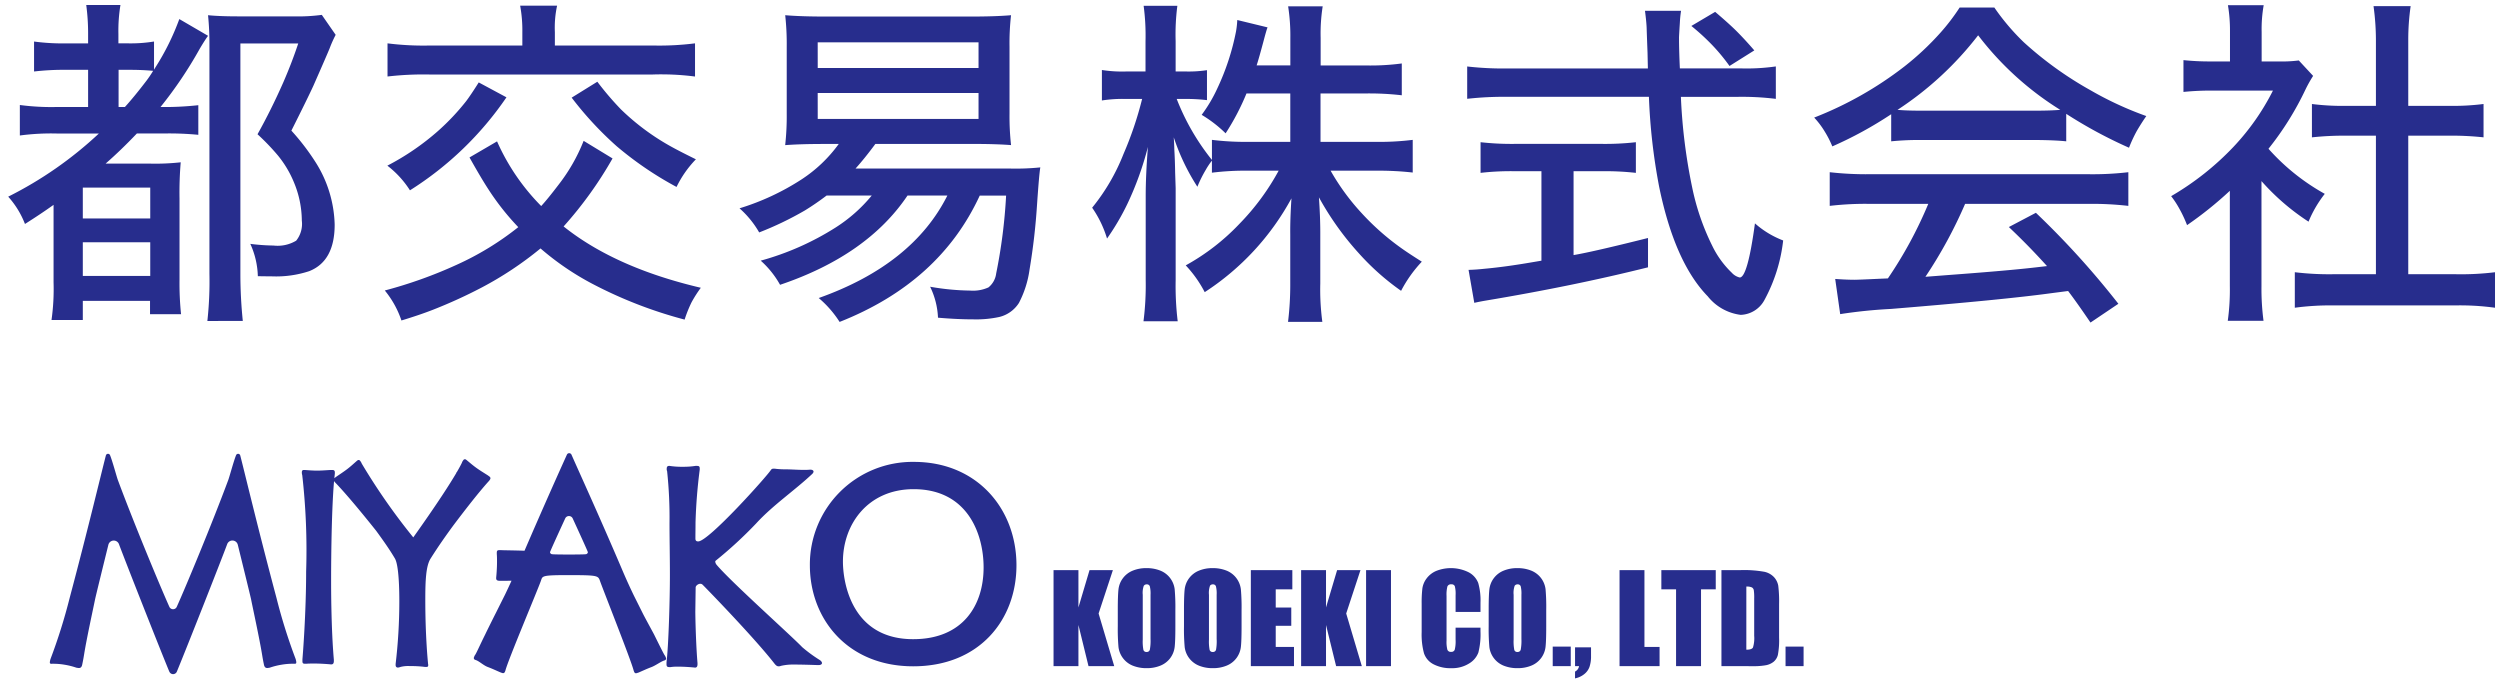
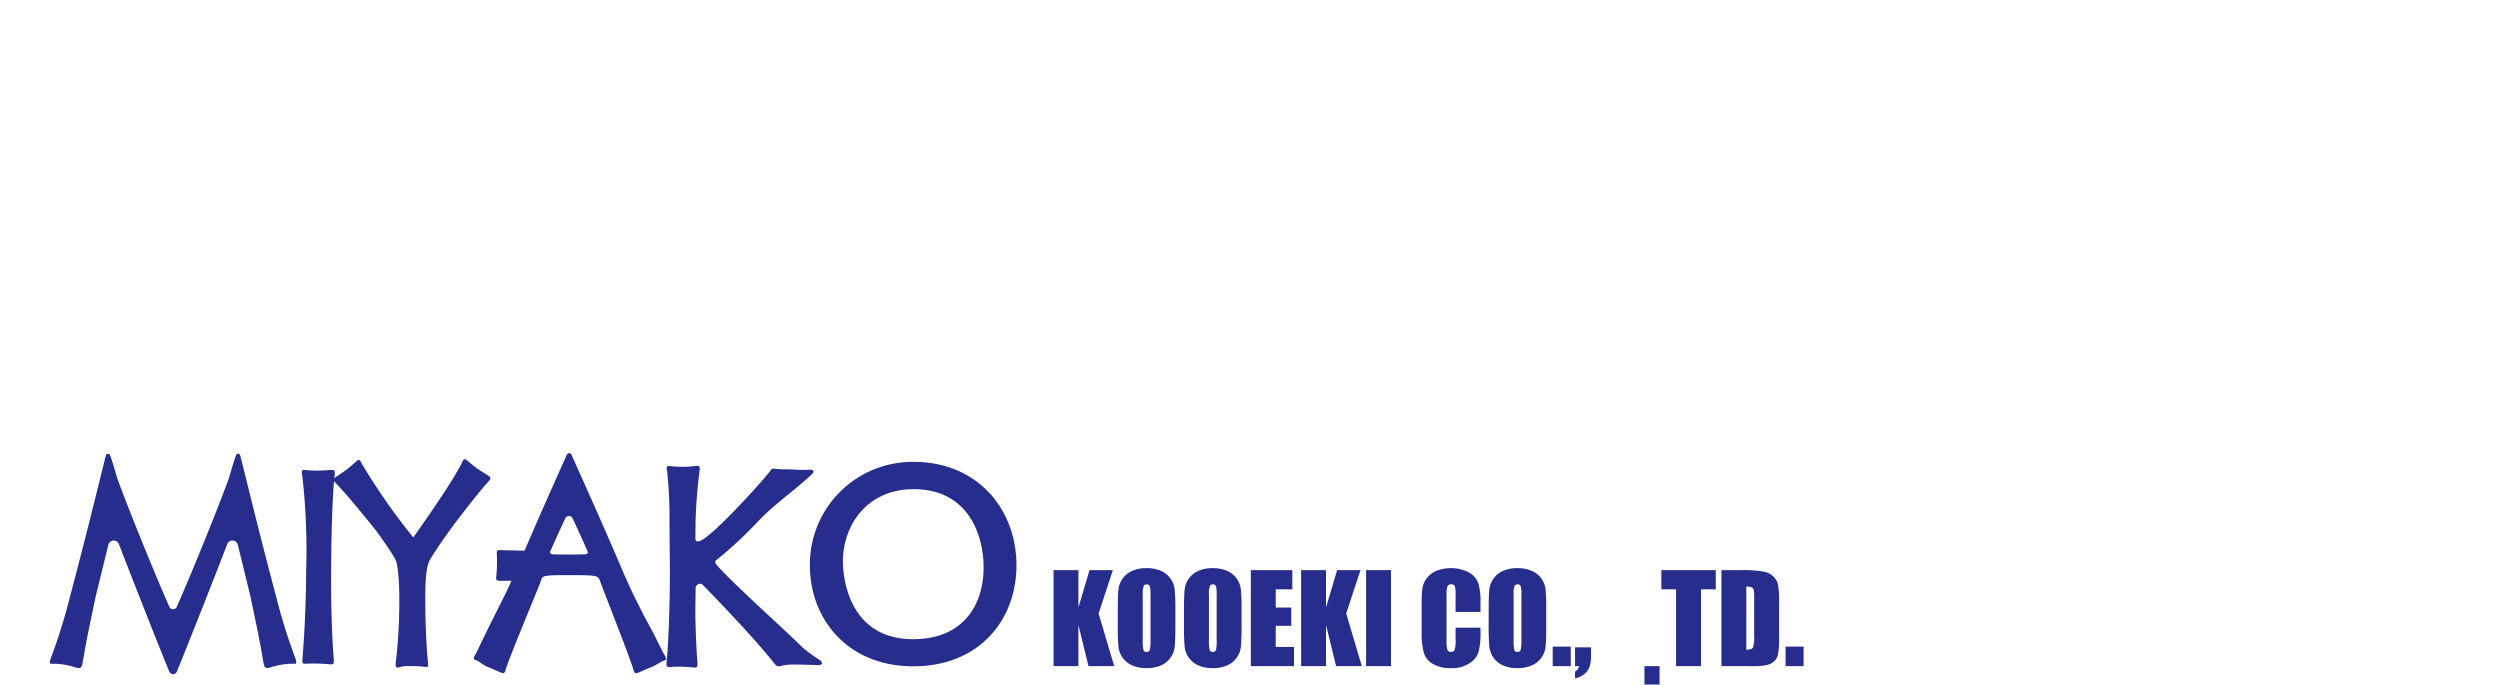
<svg xmlns="http://www.w3.org/2000/svg" width="250.322" height="68.543" viewBox="0 0 250.322 68.543">
  <g id="ロゴ" transform="translate(2070.822 17569.208)">
-     <path id="パス_127666" data-name="パス 127666" d="M206.255,28.639l-1.679.218q-4.748.654-16.053,1.577a49.15,49.15,0,0,0-5.089.52l-.5-3.522q1.165.082,1.938.082c.218,0,1.043-.032,2.484-.1l.855-.036a41.786,41.786,0,0,0,4.043-7.463h-5.79a30.958,30.958,0,0,0-4.078.2V16.744a32.325,32.325,0,0,0,4.078.2H208.21a30.891,30.891,0,0,0,4.077-.2v3.372a31.436,31.436,0,0,0-4.077-.2H195.941a45.5,45.5,0,0,1-3.974,7.3l2.6-.2q5.685-.422,8.412-.738l1.164-.134q-1.832-2.032-3.821-3.91l2.708-1.426a84.258,84.258,0,0,1,8.258,9.11l-2.791,1.88Q207.11,29.759,206.255,28.639Zm-78.107,3.087a30.644,30.644,0,0,0,.222-3.861V22.984c-.012-1.052.03-2.26.12-3.624a25.932,25.932,0,0,1-8.685,9.394,11.961,11.961,0,0,0-1.9-2.682,22.072,22.072,0,0,0,5.364-4.145,23.884,23.884,0,0,0,3.939-5.335h-2.964a27.231,27.231,0,0,0-3.718.2V15.585a7.238,7.238,0,0,0-.616.922,12.1,12.1,0,0,0-.839,1.694,21.476,21.476,0,0,1-2.365-4.948c.034.579.053.973.053,1.174q.066,1.089.085,2.365l.051,1.545v9.209a29.619,29.619,0,0,0,.205,4.126h-3.426a28.441,28.441,0,0,0,.222-4.126V19.176q0-2.164.222-4.966a31.38,31.38,0,0,1-2.056,5.705,24.3,24.3,0,0,1-2.038,3.471,10.889,10.889,0,0,0-1.49-3.087,20.207,20.207,0,0,0,3.135-5.37,35.074,35.074,0,0,0,1.868-5.52h-1.647a13.3,13.3,0,0,0-2.38.152V6.51a13.092,13.092,0,0,0,2.38.15h1.987V3.64a22.565,22.565,0,0,0-.188-3.556h3.376a22.3,22.3,0,0,0-.172,3.539V6.66h1.1a12.177,12.177,0,0,0,2.038-.133v3a17.516,17.516,0,0,0-1.987-.119H117a23.056,23.056,0,0,0,3.528,6.108V13.505a27.445,27.445,0,0,0,3.7.2h4.145V8.859h-4.386a24.088,24.088,0,0,1-2.089,3.992A12.746,12.746,0,0,0,119.5,11a14.573,14.573,0,0,0,1.56-2.633,24.162,24.162,0,0,0,1.883-5.738,8.938,8.938,0,0,0,.122-1.124l3.031.737c-.081.2-.21.648-.393,1.344q-.464,1.742-.7,2.464h3.376V3.32a19.221,19.221,0,0,0-.222-3.186h3.461a17.463,17.463,0,0,0-.205,3.154V6.055h4.524a23.632,23.632,0,0,0,3.6-.2V9.041a28.5,28.5,0,0,0-3.614-.182H131.4v4.847h5.6a27.035,27.035,0,0,0,3.632-.2v3.271a30.23,30.23,0,0,0-3.649-.185h-4.573a22.723,22.723,0,0,0,3.118,4.26,25.093,25.093,0,0,0,3.839,3.407q.736.536,2.176,1.443a13.1,13.1,0,0,0-2.075,2.919,24.716,24.716,0,0,1-4.2-3.725,29.149,29.149,0,0,1-4.027-5.637c.088,1.276.136,2.454.136,3.539v5.084a24.336,24.336,0,0,0,.205,3.844ZM81.156,29.342Q90.561,26,94.039,19.076H90.049q-4.029,5.991-12.764,8.942A9.265,9.265,0,0,0,75.348,25.6a27.649,27.649,0,0,0,7.5-3.319,15.337,15.337,0,0,0,3.616-3.2H81.944q-1.08.82-2.176,1.493a32.785,32.785,0,0,1-4.574,2.2,9.6,9.6,0,0,0-1.969-2.415,24.581,24.581,0,0,0,6.2-2.887,14.078,14.078,0,0,0,3.736-3.556h-1.51q-2.295,0-3.854.117a26.364,26.364,0,0,0,.155-3.154V4.2A26.552,26.552,0,0,0,77.8,1.024c1.065.09,2.433.135,4.113.135H96.335q2.52,0,4.078-.135A24.825,24.825,0,0,0,100.26,4.2v6.676a26.183,26.183,0,0,0,.154,3.154q-1.491-.118-3.84-.117H86.828c-.709.959-1.372,1.784-1.988,2.466h15.539a24.22,24.22,0,0,0,2.965-.117c-.081.459-.189,1.686-.326,3.691a63.81,63.81,0,0,1-.753,6.543,10.231,10.231,0,0,1-1.063,3.338,3.224,3.224,0,0,1-1.987,1.41,10.932,10.932,0,0,1-2.586.234q-1.6,0-3.531-.167a7.8,7.8,0,0,0-.788-3.1,24.6,24.6,0,0,0,4.027.386,3.7,3.7,0,0,0,1.816-.32,2.121,2.121,0,0,0,.771-1.392,53.491,53.491,0,0,0,.994-7.8H97.278q-4.01,8.69-14.031,12.65A10.567,10.567,0,0,0,81.156,29.342Zm-.1-17.932H97.158v-2.6H81.053Zm0-5.1H97.158V3.742H81.053ZM19.942,31.641a36.495,36.495,0,0,0,.206-4.731V3.993a28.008,28.008,0,0,0-.139-2.969q1.133.114,3,.116h5.568A17.871,17.871,0,0,0,31.4.99l1.388,2a11.785,11.785,0,0,0-.6,1.342Q31.917,5,30.565,8.07q-.582,1.272-2.211,4.511a23.179,23.179,0,0,1,2.382,3.1,12.2,12.2,0,0,1,1.952,6.309q0,3.658-2.551,4.663a10.61,10.61,0,0,1-3.719.52c-.262,0-.735-.007-1.423-.017a8.3,8.3,0,0,0-.754-3.237,20.024,20.024,0,0,0,2.315.167,3.614,3.614,0,0,0,2.278-.487,2.682,2.682,0,0,0,.565-2.013,10.062,10.062,0,0,0-.788-3.824,10.554,10.554,0,0,0-1.627-2.718,22.632,22.632,0,0,0-2.021-2.1q1.352-2.416,2.569-5.167.876-2.013,1.508-3.925H23.248v23.1a46.1,46.1,0,0,0,.241,4.682Zm202.3-.017a22.686,22.686,0,0,0,.207-3.507V18.606a37.275,37.275,0,0,1-4.283,3.438,12.778,12.778,0,0,0-.788-1.678,9.261,9.261,0,0,0-.806-1.224,27.933,27.933,0,0,0,6.252-4.948,23.75,23.75,0,0,0,3.941-5.622h-6.047a27,27,0,0,0-2.913.134V5.521a25.61,25.61,0,0,0,2.758.133h1.9v-3a15.184,15.184,0,0,0-.205-2.633h3.581a13.7,13.7,0,0,0-.205,2.682V5.654h1.7a13.284,13.284,0,0,0,2.02-.1L230.788,7.1a13.088,13.088,0,0,0-.77,1.375,30.128,30.128,0,0,1-3.7,5.923,21.527,21.527,0,0,0,5.637,4.513,11.739,11.739,0,0,0-1.626,2.785,22.883,22.883,0,0,1-4.712-4.062V28.167a24.63,24.63,0,0,0,.205,3.457ZM37.708,28.587a44.726,44.726,0,0,0,7.179-2.566,29.04,29.04,0,0,0,6.185-3.776,25.492,25.492,0,0,1-3.015-3.825q-.72-1.106-1.868-3.154l2.758-1.609a21.628,21.628,0,0,0,4.421,6.475c.423-.46.993-1.156,1.712-2.1a17.785,17.785,0,0,0,2.537-4.428l2.894,1.761a39.005,39.005,0,0,1-4.9,6.81q5.159,4.126,13.74,6.14a12.467,12.467,0,0,0-.923,1.444,12.685,12.685,0,0,0-.7,1.743A43.908,43.908,0,0,1,58.455,27.9,27.493,27.493,0,0,1,53.3,24.376a34.7,34.7,0,0,1-5.879,3.908A49.153,49.153,0,0,1,42.573,30.5q-1.366.536-3.2,1.09A9.477,9.477,0,0,0,37.708,28.587ZM4.336,31.541a22.028,22.028,0,0,0,.205-3.776V20.013q-1.27.907-2.863,1.914A8.864,8.864,0,0,0,0,19.193a38.4,38.4,0,0,0,9.08-6.325H4.831a23.9,23.9,0,0,0-3.666.2V10.015a24.047,24.047,0,0,0,3.666.2H8V6.493H5.859a25.983,25.983,0,0,0-3.271.167v-3a21.507,21.507,0,0,0,3.271.184H8V2.9A21.381,21.381,0,0,0,7.813,0h3.426a15.884,15.884,0,0,0-.205,2.9v.941h.89A14.532,14.532,0,0,0,14.6,3.658V6.474l.019-.033.136-.218A24.68,24.68,0,0,0,17.133,1.41L20.01,3.087c-.192.257-.474.693-.839,1.308a41.335,41.335,0,0,1-3.921,5.821,31.071,31.071,0,0,0,3.785-.182V13a30.512,30.512,0,0,0-3.358-.135H12.884q-1.594,1.676-3.135,3.02h4.524a22.987,22.987,0,0,0,3-.133,35.825,35.825,0,0,0-.12,3.622v8.1a30.35,30.35,0,0,0,.154,3.489H14.2V29.628H7.47v1.912ZM7.47,27.128h6.752V23.756H7.47Zm0-5.755h6.752V18.286H7.47Zm3.581-11.157h.633q.943-1.038,2.16-2.633a11.851,11.851,0,0,0,.668-.99q-1.114-.1-2.26-.1h-1.2Zm159.126,18.96q-3.309-3.393-4.867-10.956a59.373,59.373,0,0,1-1.028-9.026H149.992a33.223,33.223,0,0,0-3.906.2V6.157a31.545,31.545,0,0,0,3.906.2h14.187l-.018-.787-.017-.773q-.069-1.811-.087-2.415c-.009-.415-.068-1.014-.169-1.8H167.5a11.421,11.421,0,0,0-.119,1.175q-.086,1.373-.085,1.509,0,1.273.085,3.086h6.2a20.493,20.493,0,0,0,3.409-.2V9.4a27.772,27.772,0,0,0-3.906-.2h-5.6a55.492,55.492,0,0,0,1.128,9.059,23.908,23.908,0,0,0,1.988,5.806,9.42,9.42,0,0,0,1.987,2.752,1.543,1.543,0,0,0,.788.469q.789,0,1.524-5.418a9.215,9.215,0,0,0,2.826,1.711,16.3,16.3,0,0,1-1.9,6.006,2.809,2.809,0,0,1-2.346,1.443A5.011,5.011,0,0,1,170.177,29.176Zm74.9.905H232.826a26.8,26.8,0,0,0-3.871.233V26.758a28.708,28.708,0,0,0,3.906.2h4.215V13.086h-2.947a30.026,30.026,0,0,0-3.461.168V9.915a24.547,24.547,0,0,0,3.461.186h2.947V3.506a25.05,25.05,0,0,0-.239-3.389h3.717a23.5,23.5,0,0,0-.24,3.389V10.1h4.077a24.253,24.253,0,0,0,3.461-.186v3.339a30.026,30.026,0,0,0-3.461-.168h-4.077V26.959h4.764a28,28,0,0,0,3.922-.2v3.556A25.625,25.625,0,0,0,245.078,30.081Zm-98.854-3.557c.491-.012,1.04-.051,1.643-.117q2.04-.186,4.677-.639l.977-.165v-8.96H150.8a26.46,26.46,0,0,0-3.375.167V13.74a27.961,27.961,0,0,0,3.426.169H159.6a27.662,27.662,0,0,0,3.376-.169V16.81a27.616,27.616,0,0,0-3.339-.167h-2.9v8.4q2.037-.35,7.454-1.712v2.936q-7.437,1.863-16.295,3.34-.582.1-1.1.218ZM37.964,16.088a25.194,25.194,0,0,0,5.073-3.472,23.023,23.023,0,0,0,2.827-3q.48-.639,1.25-1.862l2.775,1.492a32.9,32.9,0,0,1-9.663,9.312A9.643,9.643,0,0,0,37.964,16.088Zm22.943-1.963a34.274,34.274,0,0,1-4.489-4.847l2.57-1.594a30.037,30.037,0,0,0,2.365,2.769,23.583,23.583,0,0,0,5.173,3.807q.855.468,2.331,1.192a10.69,10.69,0,0,0-1.938,2.768A34.381,34.381,0,0,1,60.906,14.125ZM206.067,10.9v2.752q-1.1-.118-3.067-.134H191.435a27.324,27.324,0,0,0-2.894.134V10.938a38.955,38.955,0,0,1-5.895,3.221,10.028,10.028,0,0,0-.753-1.475,8.353,8.353,0,0,0-1.063-1.41,36.16,36.16,0,0,0,9.012-5.1,27.886,27.886,0,0,0,3.632-3.4,20.651,20.651,0,0,0,1.92-2.517h3.477a22.553,22.553,0,0,0,2.947,3.474A35.846,35.846,0,0,0,208.5,8.539a33.934,33.934,0,0,0,5.584,2.583c-.319.46-.633.949-.943,1.478a13.829,13.829,0,0,0-.788,1.693A45.7,45.7,0,0,1,206.067,10.9Zm-16.893-.4q.906.082,2.3.083h11.512q1.49,0,2.484-.083a30.68,30.68,0,0,1-8.223-7.466A32.9,32.9,0,0,1,189.174,10.5ZM64.538,6.961H42.18a31.515,31.515,0,0,0-4.2.2V3.842a28.663,28.663,0,0,0,4.2.218h9.3V2.717a13.572,13.572,0,0,0-.221-2.65h3.7a10.38,10.38,0,0,0-.223,2.65V4.059h9.834a28.442,28.442,0,0,0,4.2-.218V7.164A26.322,26.322,0,0,0,64.538,6.961Zm106.032-3A22.593,22.593,0,0,0,168.531,2.1L170.914.689q1.3,1.106,2.038,1.827c.546.538,1.176,1.214,1.883,2.032l-2.484,1.56A19.042,19.042,0,0,0,170.57,3.961Z" transform="translate(-2070 -17568.709)" fill="#272d8d" stroke="rgba(0,0,0,0)" stroke-width="1" />
-     <path id="パス_127667" data-name="パス 127667" d="M156.886,66.743a.73.73,0,0,0,.4-.54h-.4V64.319h1.6v.861a3.268,3.268,0,0,1-.159,1.111,1.629,1.629,0,0,1-.554.736,2.134,2.134,0,0,1-.89.4Zm-140.755.009c-1.143-2.766-4.532-11.386-5.04-12.761a.556.556,0,0,0-1.062.059c-.472,1.913-1.183,4.8-1.325,5.432-.21,1.037-.839,3.9-1.1,5.517-.047.284-.089.546-.183.992-.051.309-.17.434-.44.39l-.154-.025a7.158,7.158,0,0,0-1.2-.3,6.6,6.6,0,0,0-1.152-.093.428.428,0,0,0-.085,0,.574.574,0,0,1-.112,0c-.1-.016-.128-.07-.1-.236a1.619,1.619,0,0,1,.063-.257,55.639,55.639,0,0,0,1.91-6.09C8.008,52.4,9.329,46.843,9.78,45.106a.22.22,0,0,1,.418-.026c.261.656.65,2.127.787,2.5,1.615,4.342,4.2,10.561,5.152,12.682a.405.405,0,0,0,.74,0c.954-2.121,3.536-8.34,5.151-12.682.138-.37.527-1.842.787-2.5a.221.221,0,0,1,.419.026c.45,1.737,1.771,7.3,3.63,14.272a55.4,55.4,0,0,0,1.91,6.09,1.588,1.588,0,0,1,.062.257c.027.166,0,.22-.1.236a.577.577,0,0,1-.112,0,.416.416,0,0,0-.084,0,6.586,6.586,0,0,0-1.152.093,7.146,7.146,0,0,0-1.2.3l-.154.025c-.269.044-.389-.082-.44-.39-.093-.446-.135-.708-.182-.992-.265-1.612-.894-4.48-1.1-5.517-.143-.631-.853-3.519-1.324-5.432a.556.556,0,0,0-1.063-.059c-.507,1.376-3.9,10-5.039,12.761a.406.406,0,0,1-.751,0Zm46.528-.019-.037-.1c-.228-.956-3.124-8.241-3.387-9.019-.174-.481-.317-.524-3.09-.527s-2.634.086-2.806.567c-.263.779-3.32,8.014-3.548,8.969l-.037.1c-.067.182-.162.215-.345.147l-.128-.048c-.4-.169-.82-.371-1.26-.534s-.876-.6-1.214-.7l-.054-.021a.185.185,0,0,1-.109-.269.84.84,0,0,1,.14-.268c.184-.321.429-.9,1.014-2.079,0-.013.7-1.428,1.036-2.088.266-.533.569-1.139.914-1.827.213-.443.431-.909.649-1.39-.392.011-.732.008-1.07.008H49.2c-.235,0-.342-.078-.342-.254v-.039c.022-.234.085-.9.085-1.583,0-.275,0-.568-.022-.8v-.117c0-.2.043-.275.257-.275h.192c.171.017,1.074.016,2.327.059,1.943-4.514,3.64-8.285,4.243-9.617a.252.252,0,0,1,.461,0c.665,1.52,2.785,6.152,5.02,11.394.409.972.833,1.9,1.242,2.744.345.689.648,1.293.914,1.828.341.659,1.122,2.074,1.118,2.088.585,1.181.83,1.677,1.014,2a.835.835,0,0,1,.14.267.185.185,0,0,1-.109.269l-.055.02c-.337.1-.854.5-1.293.664s-.865.365-1.26.535L63,66.88a.431.431,0,0,1-.148.033C62.764,66.913,62.705,66.858,62.659,66.733ZM55.771,51.412c-.553,1.2-1.521,3.314-1.521,3.384a.234.234,0,0,0,.234.2c.273.039,3.051.039,3.324,0a.234.234,0,0,0,.234-.2c0-.07-.968-2.183-1.52-3.384a.413.413,0,0,0-.751,0Zm93.965,14.74a2.313,2.313,0,0,1-1.429-1.856,20.569,20.569,0,0,1-.07-2.078V60.572q0-1.448.068-2.051a2.3,2.3,0,0,1,1.395-1.867,3.511,3.511,0,0,1,1.421-.267,3.61,3.61,0,0,1,1.383.252,2.308,2.308,0,0,1,1.429,1.855A20.5,20.5,0,0,1,154,60.572v1.645q0,1.449-.068,2.052a2.3,2.3,0,0,1-1.394,1.867,3.517,3.517,0,0,1-1.421.267A3.618,3.618,0,0,1,149.736,66.152Zm1.1-7.987a2.143,2.143,0,0,0-.1.894v4.489a4.386,4.386,0,0,0,.068,1.034.3.3,0,0,0,.316.2.306.306,0,0,0,.325-.225,4.746,4.746,0,0,0,.071-1.076V59.058a3.022,3.022,0,0,0-.073-.858.3.3,0,0,0-.3-.187A.339.339,0,0,0,150.833,58.165ZM142.7,66.006a1.928,1.928,0,0,1-.942-1.1,7.256,7.256,0,0,1-.231-2.117V59.979a12.428,12.428,0,0,1,.071-1.559,2.183,2.183,0,0,1,.423-1,2.353,2.353,0,0,1,.977-.758,3.989,3.989,0,0,1,3.253.151,2.05,2.05,0,0,1,.942,1.065,6.443,6.443,0,0,1,.225,1.984v.913h-2.493V59.1a3,3,0,0,0-.08-.91.344.344,0,0,0-.352-.181.369.369,0,0,0-.391.22,3.343,3.343,0,0,0-.083.95v4.465a3.116,3.116,0,0,0,.083.914.354.354,0,0,0,.373.214.349.349,0,0,0,.363-.214,3.471,3.471,0,0,0,.086-1.006V62.349h2.493v.374a7.413,7.413,0,0,1-.211,2.117,2.164,2.164,0,0,1-.929,1.095,3.178,3.178,0,0,1-1.774.47A3.66,3.66,0,0,1,142.7,66.006Zm-23.47.146A2.308,2.308,0,0,1,117.8,64.3a20.2,20.2,0,0,1-.071-2.078V60.572q0-1.448.068-2.051a2.3,2.3,0,0,1,1.395-1.867,3.511,3.511,0,0,1,1.421-.267,3.61,3.61,0,0,1,1.382.252,2.308,2.308,0,0,1,1.429,1.855,20.493,20.493,0,0,1,.071,2.078v1.645q0,1.449-.068,2.052a2.3,2.3,0,0,1-1.394,1.867,3.517,3.517,0,0,1-1.421.267A3.607,3.607,0,0,1,119.226,66.152Zm1.1-7.987a2.143,2.143,0,0,0-.1.894v4.489a4.388,4.388,0,0,0,.068,1.034.3.3,0,0,0,.316.2.306.306,0,0,0,.325-.225A4.747,4.747,0,0,0,121,63.476V59.058a2.973,2.973,0,0,0-.074-.858.3.3,0,0,0-.3-.187A.339.339,0,0,0,120.321,58.165ZM112.6,66.152a2.312,2.312,0,0,1-1.429-1.856,20.57,20.57,0,0,1-.07-2.078V60.572q0-1.448.068-2.051a2.3,2.3,0,0,1,1.395-1.867,3.511,3.511,0,0,1,1.421-.267,3.613,3.613,0,0,1,1.382.252,2.308,2.308,0,0,1,1.429,1.855,20.578,20.578,0,0,1,.07,2.078v1.645q0,1.449-.068,2.052a2.3,2.3,0,0,1-1.395,1.867,3.509,3.509,0,0,1-1.42.267A3.615,3.615,0,0,1,112.6,66.152Zm1.1-7.987a2.143,2.143,0,0,0-.1.894v4.489a4.387,4.387,0,0,0,.068,1.034.3.3,0,0,0,.316.2.306.306,0,0,0,.325-.225,4.747,4.747,0,0,0,.071-1.076V59.058a3.009,3.009,0,0,0-.074-.858.3.3,0,0,0-.3-.187A.339.339,0,0,0,113.7,58.165Zm-74.908,7.9v-.085a53.558,53.558,0,0,0,.37-6.251c0-2.454-.175-3.869-.448-4.316-.543-.922-1.205-1.851-1.876-2.77-1.383-1.733-3.012-3.71-4.12-4.852l-.066-.085-.025-.035c-.295,3.371-.295,9.392-.295,9.908,0,.793,0,4.825.274,7.975v.129c0,.235-.079.342-.254.342H32.31c-.234-.022-.975-.085-1.659-.085-.273,0-.567,0-.8.022h-.117c-.2,0-.274-.043-.274-.258v-.192c.039-.408.371-4.653.371-8.79a66.641,66.641,0,0,0-.39-9.648.846.846,0,0,1-.039-.3c0-.128.058-.215.2-.215h.058c.352.022.8.065,1.269.065s.937-.043,1.367-.065h.137c.2,0,.273.065.273.258v.107c-.017.146-.034.3-.05.462a.7.7,0,0,1,.06-.052l.109-.083c.354-.245.751-.5,1.123-.783s.7-.595.968-.825l.047-.036a.184.184,0,0,1,.285.051.878.878,0,0,1,.151.262,62.687,62.687,0,0,0,5.16,7.39c2.449-3.443,3.689-5.392,4.311-6.452,0-.02.008-.042.01-.06s.013-.016.03-.009c.282-.483.431-.775.51-.934a.845.845,0,0,1,.143-.267.184.184,0,0,1,.283-.06l.048.035c.273.223.612.521.992.794s.786.514,1.148.748l.111.08c.159.114.185.212.072.369l-.062.087c-.973,1.066-2.35,2.832-3.589,4.477-.68.929-1.458,2.017-2.276,3.317-.468.748-.527,2.226-.527,4.125,0,3.67.254,6.144.274,6.379,0,.043.02.107.02.15,0,.171-.078.192-.2.192h-.117a10.478,10.478,0,0,0-1.484-.085,3.085,3.085,0,0,0-.975.085,1.109,1.109,0,0,1-.254.064C38.886,66.339,38.789,66.275,38.789,66.061Zm29.923.275c-.24-.022-.921-.087-1.6-.087a4.643,4.643,0,0,0-.8.044h-.12c-.2,0-.28-.066-.28-.284v-.2c.2-1.6.34-6.163.34-8.767,0-1.772-.04-3.632-.04-5.141a44.051,44.051,0,0,0-.24-5.229.5.5,0,0,1-.04-.24c0-.175.06-.285.241-.285h.039a8.149,8.149,0,0,0,1.363.088,7.736,7.736,0,0,0,1.242-.088h.141c.22,0,.28.066.28.263v.11a52.391,52.391,0,0,0-.421,5.295c0,.634-.011.974-.011,1.609,0,.263.16.284.28.284,1.042,0,6.877-6.518,7.278-7.152a.283.283,0,0,1,.26-.131,1.611,1.611,0,0,1,.3.022,8.7,8.7,0,0,0,.942.044c.641,0,1.725.1,2.407.033h.039c.181,0,.321.066.321.2,0,.066-.039.109-.1.2-1.762,1.663-3.963,3.148-5.626,4.964a41.744,41.744,0,0,1-4.074,3.753.125.125,0,0,0-.04.109.605.605,0,0,0,.141.307c1.462,1.728,7.48,7.1,8.562,8.236a14.181,14.181,0,0,0,1.762,1.292c.16.109.221.219.221.306,0,.11-.121.2-.341.2h-.08c-.661-.022-1.6-.053-2.345-.053a5.39,5.39,0,0,0-1.343.131.541.541,0,0,1-.26.044c-.121,0-.248-.088-.4-.285-1.879-2.413-6.283-6.978-7.18-7.88-.255-.257-.7.051-.7.27l-.034,2.456c.02,1.619.1,3.734.22,5.113v.109c0,.241-.081.35-.261.35ZM80.269,56.1A10.277,10.277,0,0,1,90.7,45.75c6.275,0,10.255,4.666,10.255,10.353,0,5.426-3.678,10.114-10.342,10.114C84.033,66.217,80.269,61.463,80.269,56.1Zm3.311-.37c0,1.975.8,7.771,7.032,7.771,4.977,0,7.053-3.386,7.053-7.185,0-3.32-1.579-7.835-7.01-7.835C86.09,48.485,83.58,51.979,83.58,55.733ZM171.544,66.2V56.588h1.864a11.5,11.5,0,0,1,2.442.167,1.869,1.869,0,0,1,.968.546,1.73,1.73,0,0,1,.415.846,12.8,12.8,0,0,1,.083,1.832v3.367a7.851,7.851,0,0,1-.122,1.731,1.3,1.3,0,0,1-.423.683,1.745,1.745,0,0,1-.746.344,6.7,6.7,0,0,1-1.338.1Zm2.492-1.645c.359,0,.58-.072.663-.217a3.2,3.2,0,0,0,.124-1.179V59.426a4.972,4.972,0,0,0-.041-.837.4.4,0,0,0-.189-.27,1.227,1.227,0,0,0-.556-.086ZM167,66.2V58.512h-1.473V56.588h5.447v1.924H169.5V66.2Zm-5.659,0V56.588h2.493v7.69h1.515V66.2Zm-25.379,0V56.588h2.493V66.2Zm-3,0L131.95,62.08V66.2h-2.492V56.588h2.492v3.736l1.111-3.736H135.4l-1.429,4.341,1.566,5.274Zm-8.539,0V56.588h4.155v1.924h-1.663v1.823h1.557v1.829h-1.557v2.114h1.829V66.2Zm-16.254,0-1.009-4.122V66.2h-2.492V56.588h2.492v3.736l1.111-3.736h2.338l-1.43,4.341,1.566,5.274Zm69.794,0V64.242h1.806V66.2Zm-23.313,0V64.242h1.806V66.2Z" transform="translate(-2070 -17568.709)" fill="#272d8d" stroke="rgba(0,0,0,0)" stroke-width="1" />
+     <path id="パス_127667" data-name="パス 127667" d="M156.886,66.743a.73.73,0,0,0,.4-.54h-.4V64.319h1.6v.861a3.268,3.268,0,0,1-.159,1.111,1.629,1.629,0,0,1-.554.736,2.134,2.134,0,0,1-.89.4Zm-140.755.009c-1.143-2.766-4.532-11.386-5.04-12.761a.556.556,0,0,0-1.062.059c-.472,1.913-1.183,4.8-1.325,5.432-.21,1.037-.839,3.9-1.1,5.517-.047.284-.089.546-.183.992-.051.309-.17.434-.44.39l-.154-.025a7.158,7.158,0,0,0-1.2-.3,6.6,6.6,0,0,0-1.152-.093.428.428,0,0,0-.085,0,.574.574,0,0,1-.112,0c-.1-.016-.128-.07-.1-.236a1.619,1.619,0,0,1,.063-.257,55.639,55.639,0,0,0,1.91-6.09C8.008,52.4,9.329,46.843,9.78,45.106a.22.22,0,0,1,.418-.026c.261.656.65,2.127.787,2.5,1.615,4.342,4.2,10.561,5.152,12.682a.405.405,0,0,0,.74,0c.954-2.121,3.536-8.34,5.151-12.682.138-.37.527-1.842.787-2.5a.221.221,0,0,1,.419.026c.45,1.737,1.771,7.3,3.63,14.272a55.4,55.4,0,0,0,1.91,6.09,1.588,1.588,0,0,1,.062.257c.027.166,0,.22-.1.236a.577.577,0,0,1-.112,0,.416.416,0,0,0-.084,0,6.586,6.586,0,0,0-1.152.093,7.146,7.146,0,0,0-1.2.3l-.154.025c-.269.044-.389-.082-.44-.39-.093-.446-.135-.708-.182-.992-.265-1.612-.894-4.48-1.1-5.517-.143-.631-.853-3.519-1.324-5.432a.556.556,0,0,0-1.063-.059c-.507,1.376-3.9,10-5.039,12.761a.406.406,0,0,1-.751,0Zm46.528-.019-.037-.1c-.228-.956-3.124-8.241-3.387-9.019-.174-.481-.317-.524-3.09-.527s-2.634.086-2.806.567c-.263.779-3.32,8.014-3.548,8.969l-.037.1c-.067.182-.162.215-.345.147l-.128-.048c-.4-.169-.82-.371-1.26-.534s-.876-.6-1.214-.7l-.054-.021a.185.185,0,0,1-.109-.269.84.84,0,0,1,.14-.268c.184-.321.429-.9,1.014-2.079,0-.013.7-1.428,1.036-2.088.266-.533.569-1.139.914-1.827.213-.443.431-.909.649-1.39-.392.011-.732.008-1.07.008H49.2c-.235,0-.342-.078-.342-.254v-.039c.022-.234.085-.9.085-1.583,0-.275,0-.568-.022-.8v-.117c0-.2.043-.275.257-.275h.192c.171.017,1.074.016,2.327.059,1.943-4.514,3.64-8.285,4.243-9.617a.252.252,0,0,1,.461,0c.665,1.52,2.785,6.152,5.02,11.394.409.972.833,1.9,1.242,2.744.345.689.648,1.293.914,1.828.341.659,1.122,2.074,1.118,2.088.585,1.181.83,1.677,1.014,2a.835.835,0,0,1,.14.267.185.185,0,0,1-.109.269l-.055.02c-.337.1-.854.5-1.293.664s-.865.365-1.26.535L63,66.88a.431.431,0,0,1-.148.033C62.764,66.913,62.705,66.858,62.659,66.733ZM55.771,51.412c-.553,1.2-1.521,3.314-1.521,3.384a.234.234,0,0,0,.234.2c.273.039,3.051.039,3.324,0a.234.234,0,0,0,.234-.2c0-.07-.968-2.183-1.52-3.384a.413.413,0,0,0-.751,0Zm93.965,14.74a2.313,2.313,0,0,1-1.429-1.856,20.569,20.569,0,0,1-.07-2.078V60.572q0-1.448.068-2.051a2.3,2.3,0,0,1,1.395-1.867,3.511,3.511,0,0,1,1.421-.267,3.61,3.61,0,0,1,1.383.252,2.308,2.308,0,0,1,1.429,1.855A20.5,20.5,0,0,1,154,60.572v1.645q0,1.449-.068,2.052a2.3,2.3,0,0,1-1.394,1.867,3.517,3.517,0,0,1-1.421.267A3.618,3.618,0,0,1,149.736,66.152Zm1.1-7.987a2.143,2.143,0,0,0-.1.894v4.489a4.386,4.386,0,0,0,.068,1.034.3.3,0,0,0,.316.2.306.306,0,0,0,.325-.225,4.746,4.746,0,0,0,.071-1.076V59.058a3.022,3.022,0,0,0-.073-.858.3.3,0,0,0-.3-.187A.339.339,0,0,0,150.833,58.165ZM142.7,66.006a1.928,1.928,0,0,1-.942-1.1,7.256,7.256,0,0,1-.231-2.117V59.979a12.428,12.428,0,0,1,.071-1.559,2.183,2.183,0,0,1,.423-1,2.353,2.353,0,0,1,.977-.758,3.989,3.989,0,0,1,3.253.151,2.05,2.05,0,0,1,.942,1.065,6.443,6.443,0,0,1,.225,1.984v.913h-2.493V59.1a3,3,0,0,0-.08-.91.344.344,0,0,0-.352-.181.369.369,0,0,0-.391.22,3.343,3.343,0,0,0-.083.95v4.465a3.116,3.116,0,0,0,.083.914.354.354,0,0,0,.373.214.349.349,0,0,0,.363-.214,3.471,3.471,0,0,0,.086-1.006V62.349h2.493v.374a7.413,7.413,0,0,1-.211,2.117,2.164,2.164,0,0,1-.929,1.095,3.178,3.178,0,0,1-1.774.47A3.66,3.66,0,0,1,142.7,66.006Zm-23.47.146A2.308,2.308,0,0,1,117.8,64.3a20.2,20.2,0,0,1-.071-2.078V60.572q0-1.448.068-2.051a2.3,2.3,0,0,1,1.395-1.867,3.511,3.511,0,0,1,1.421-.267,3.61,3.61,0,0,1,1.382.252,2.308,2.308,0,0,1,1.429,1.855,20.493,20.493,0,0,1,.071,2.078v1.645q0,1.449-.068,2.052a2.3,2.3,0,0,1-1.394,1.867,3.517,3.517,0,0,1-1.421.267A3.607,3.607,0,0,1,119.226,66.152Zm1.1-7.987a2.143,2.143,0,0,0-.1.894v4.489a4.388,4.388,0,0,0,.068,1.034.3.3,0,0,0,.316.2.306.306,0,0,0,.325-.225A4.747,4.747,0,0,0,121,63.476V59.058a2.973,2.973,0,0,0-.074-.858.3.3,0,0,0-.3-.187A.339.339,0,0,0,120.321,58.165ZM112.6,66.152a2.312,2.312,0,0,1-1.429-1.856,20.57,20.57,0,0,1-.07-2.078V60.572q0-1.448.068-2.051a2.3,2.3,0,0,1,1.395-1.867,3.511,3.511,0,0,1,1.421-.267,3.613,3.613,0,0,1,1.382.252,2.308,2.308,0,0,1,1.429,1.855,20.578,20.578,0,0,1,.07,2.078v1.645q0,1.449-.068,2.052a2.3,2.3,0,0,1-1.395,1.867,3.509,3.509,0,0,1-1.42.267A3.615,3.615,0,0,1,112.6,66.152Zm1.1-7.987a2.143,2.143,0,0,0-.1.894v4.489a4.387,4.387,0,0,0,.068,1.034.3.3,0,0,0,.316.2.306.306,0,0,0,.325-.225,4.747,4.747,0,0,0,.071-1.076V59.058a3.009,3.009,0,0,0-.074-.858.3.3,0,0,0-.3-.187A.339.339,0,0,0,113.7,58.165Zm-74.908,7.9v-.085a53.558,53.558,0,0,0,.37-6.251c0-2.454-.175-3.869-.448-4.316-.543-.922-1.205-1.851-1.876-2.77-1.383-1.733-3.012-3.71-4.12-4.852l-.066-.085-.025-.035c-.295,3.371-.295,9.392-.295,9.908,0,.793,0,4.825.274,7.975v.129c0,.235-.079.342-.254.342H32.31c-.234-.022-.975-.085-1.659-.085-.273,0-.567,0-.8.022h-.117c-.2,0-.274-.043-.274-.258v-.192c.039-.408.371-4.653.371-8.79a66.641,66.641,0,0,0-.39-9.648.846.846,0,0,1-.039-.3c0-.128.058-.215.2-.215h.058c.352.022.8.065,1.269.065s.937-.043,1.367-.065h.137c.2,0,.273.065.273.258v.107c-.017.146-.034.3-.05.462a.7.7,0,0,1,.06-.052l.109-.083c.354-.245.751-.5,1.123-.783s.7-.595.968-.825l.047-.036a.184.184,0,0,1,.285.051.878.878,0,0,1,.151.262,62.687,62.687,0,0,0,5.16,7.39c2.449-3.443,3.689-5.392,4.311-6.452,0-.02.008-.042.01-.06s.013-.016.03-.009c.282-.483.431-.775.51-.934a.845.845,0,0,1,.143-.267.184.184,0,0,1,.283-.06l.048.035c.273.223.612.521.992.794s.786.514,1.148.748l.111.08c.159.114.185.212.072.369l-.062.087c-.973,1.066-2.35,2.832-3.589,4.477-.68.929-1.458,2.017-2.276,3.317-.468.748-.527,2.226-.527,4.125,0,3.67.254,6.144.274,6.379,0,.043.02.107.02.15,0,.171-.078.192-.2.192h-.117a10.478,10.478,0,0,0-1.484-.085,3.085,3.085,0,0,0-.975.085,1.109,1.109,0,0,1-.254.064C38.886,66.339,38.789,66.275,38.789,66.061Zm29.923.275c-.24-.022-.921-.087-1.6-.087a4.643,4.643,0,0,0-.8.044h-.12c-.2,0-.28-.066-.28-.284v-.2c.2-1.6.34-6.163.34-8.767,0-1.772-.04-3.632-.04-5.141a44.051,44.051,0,0,0-.24-5.229.5.5,0,0,1-.04-.24c0-.175.06-.285.241-.285h.039a8.149,8.149,0,0,0,1.363.088,7.736,7.736,0,0,0,1.242-.088h.141c.22,0,.28.066.28.263v.11a52.391,52.391,0,0,0-.421,5.295c0,.634-.011.974-.011,1.609,0,.263.16.284.28.284,1.042,0,6.877-6.518,7.278-7.152a.283.283,0,0,1,.26-.131,1.611,1.611,0,0,1,.3.022,8.7,8.7,0,0,0,.942.044c.641,0,1.725.1,2.407.033h.039c.181,0,.321.066.321.2,0,.066-.039.109-.1.2-1.762,1.663-3.963,3.148-5.626,4.964a41.744,41.744,0,0,1-4.074,3.753.125.125,0,0,0-.04.109.605.605,0,0,0,.141.307c1.462,1.728,7.48,7.1,8.562,8.236a14.181,14.181,0,0,0,1.762,1.292c.16.109.221.219.221.306,0,.11-.121.2-.341.2h-.08c-.661-.022-1.6-.053-2.345-.053a5.39,5.39,0,0,0-1.343.131.541.541,0,0,1-.26.044c-.121,0-.248-.088-.4-.285-1.879-2.413-6.283-6.978-7.18-7.88-.255-.257-.7.051-.7.27l-.034,2.456c.02,1.619.1,3.734.22,5.113v.109c0,.241-.081.35-.261.35ZM80.269,56.1A10.277,10.277,0,0,1,90.7,45.75c6.275,0,10.255,4.666,10.255,10.353,0,5.426-3.678,10.114-10.342,10.114C84.033,66.217,80.269,61.463,80.269,56.1Zm3.311-.37c0,1.975.8,7.771,7.032,7.771,4.977,0,7.053-3.386,7.053-7.185,0-3.32-1.579-7.835-7.01-7.835C86.09,48.485,83.58,51.979,83.58,55.733ZM171.544,66.2V56.588h1.864a11.5,11.5,0,0,1,2.442.167,1.869,1.869,0,0,1,.968.546,1.73,1.73,0,0,1,.415.846,12.8,12.8,0,0,1,.083,1.832v3.367a7.851,7.851,0,0,1-.122,1.731,1.3,1.3,0,0,1-.423.683,1.745,1.745,0,0,1-.746.344,6.7,6.7,0,0,1-1.338.1Zm2.492-1.645c.359,0,.58-.072.663-.217a3.2,3.2,0,0,0,.124-1.179V59.426a4.972,4.972,0,0,0-.041-.837.4.4,0,0,0-.189-.27,1.227,1.227,0,0,0-.556-.086ZM167,66.2V58.512h-1.473V56.588h5.447v1.924H169.5V66.2Zm-5.659,0h2.493v7.69h1.515V66.2Zm-25.379,0V56.588h2.493V66.2Zm-3,0L131.95,62.08V66.2h-2.492V56.588h2.492v3.736l1.111-3.736H135.4l-1.429,4.341,1.566,5.274Zm-8.539,0V56.588h4.155v1.924h-1.663v1.823h1.557v1.829h-1.557v2.114h1.829V66.2Zm-16.254,0-1.009-4.122V66.2h-2.492V56.588h2.492v3.736l1.111-3.736h2.338l-1.43,4.341,1.566,5.274Zm69.794,0V64.242h1.806V66.2Zm-23.313,0V64.242h1.806V66.2Z" transform="translate(-2070 -17568.709)" fill="#272d8d" stroke="rgba(0,0,0,0)" stroke-width="1" />
  </g>
</svg>